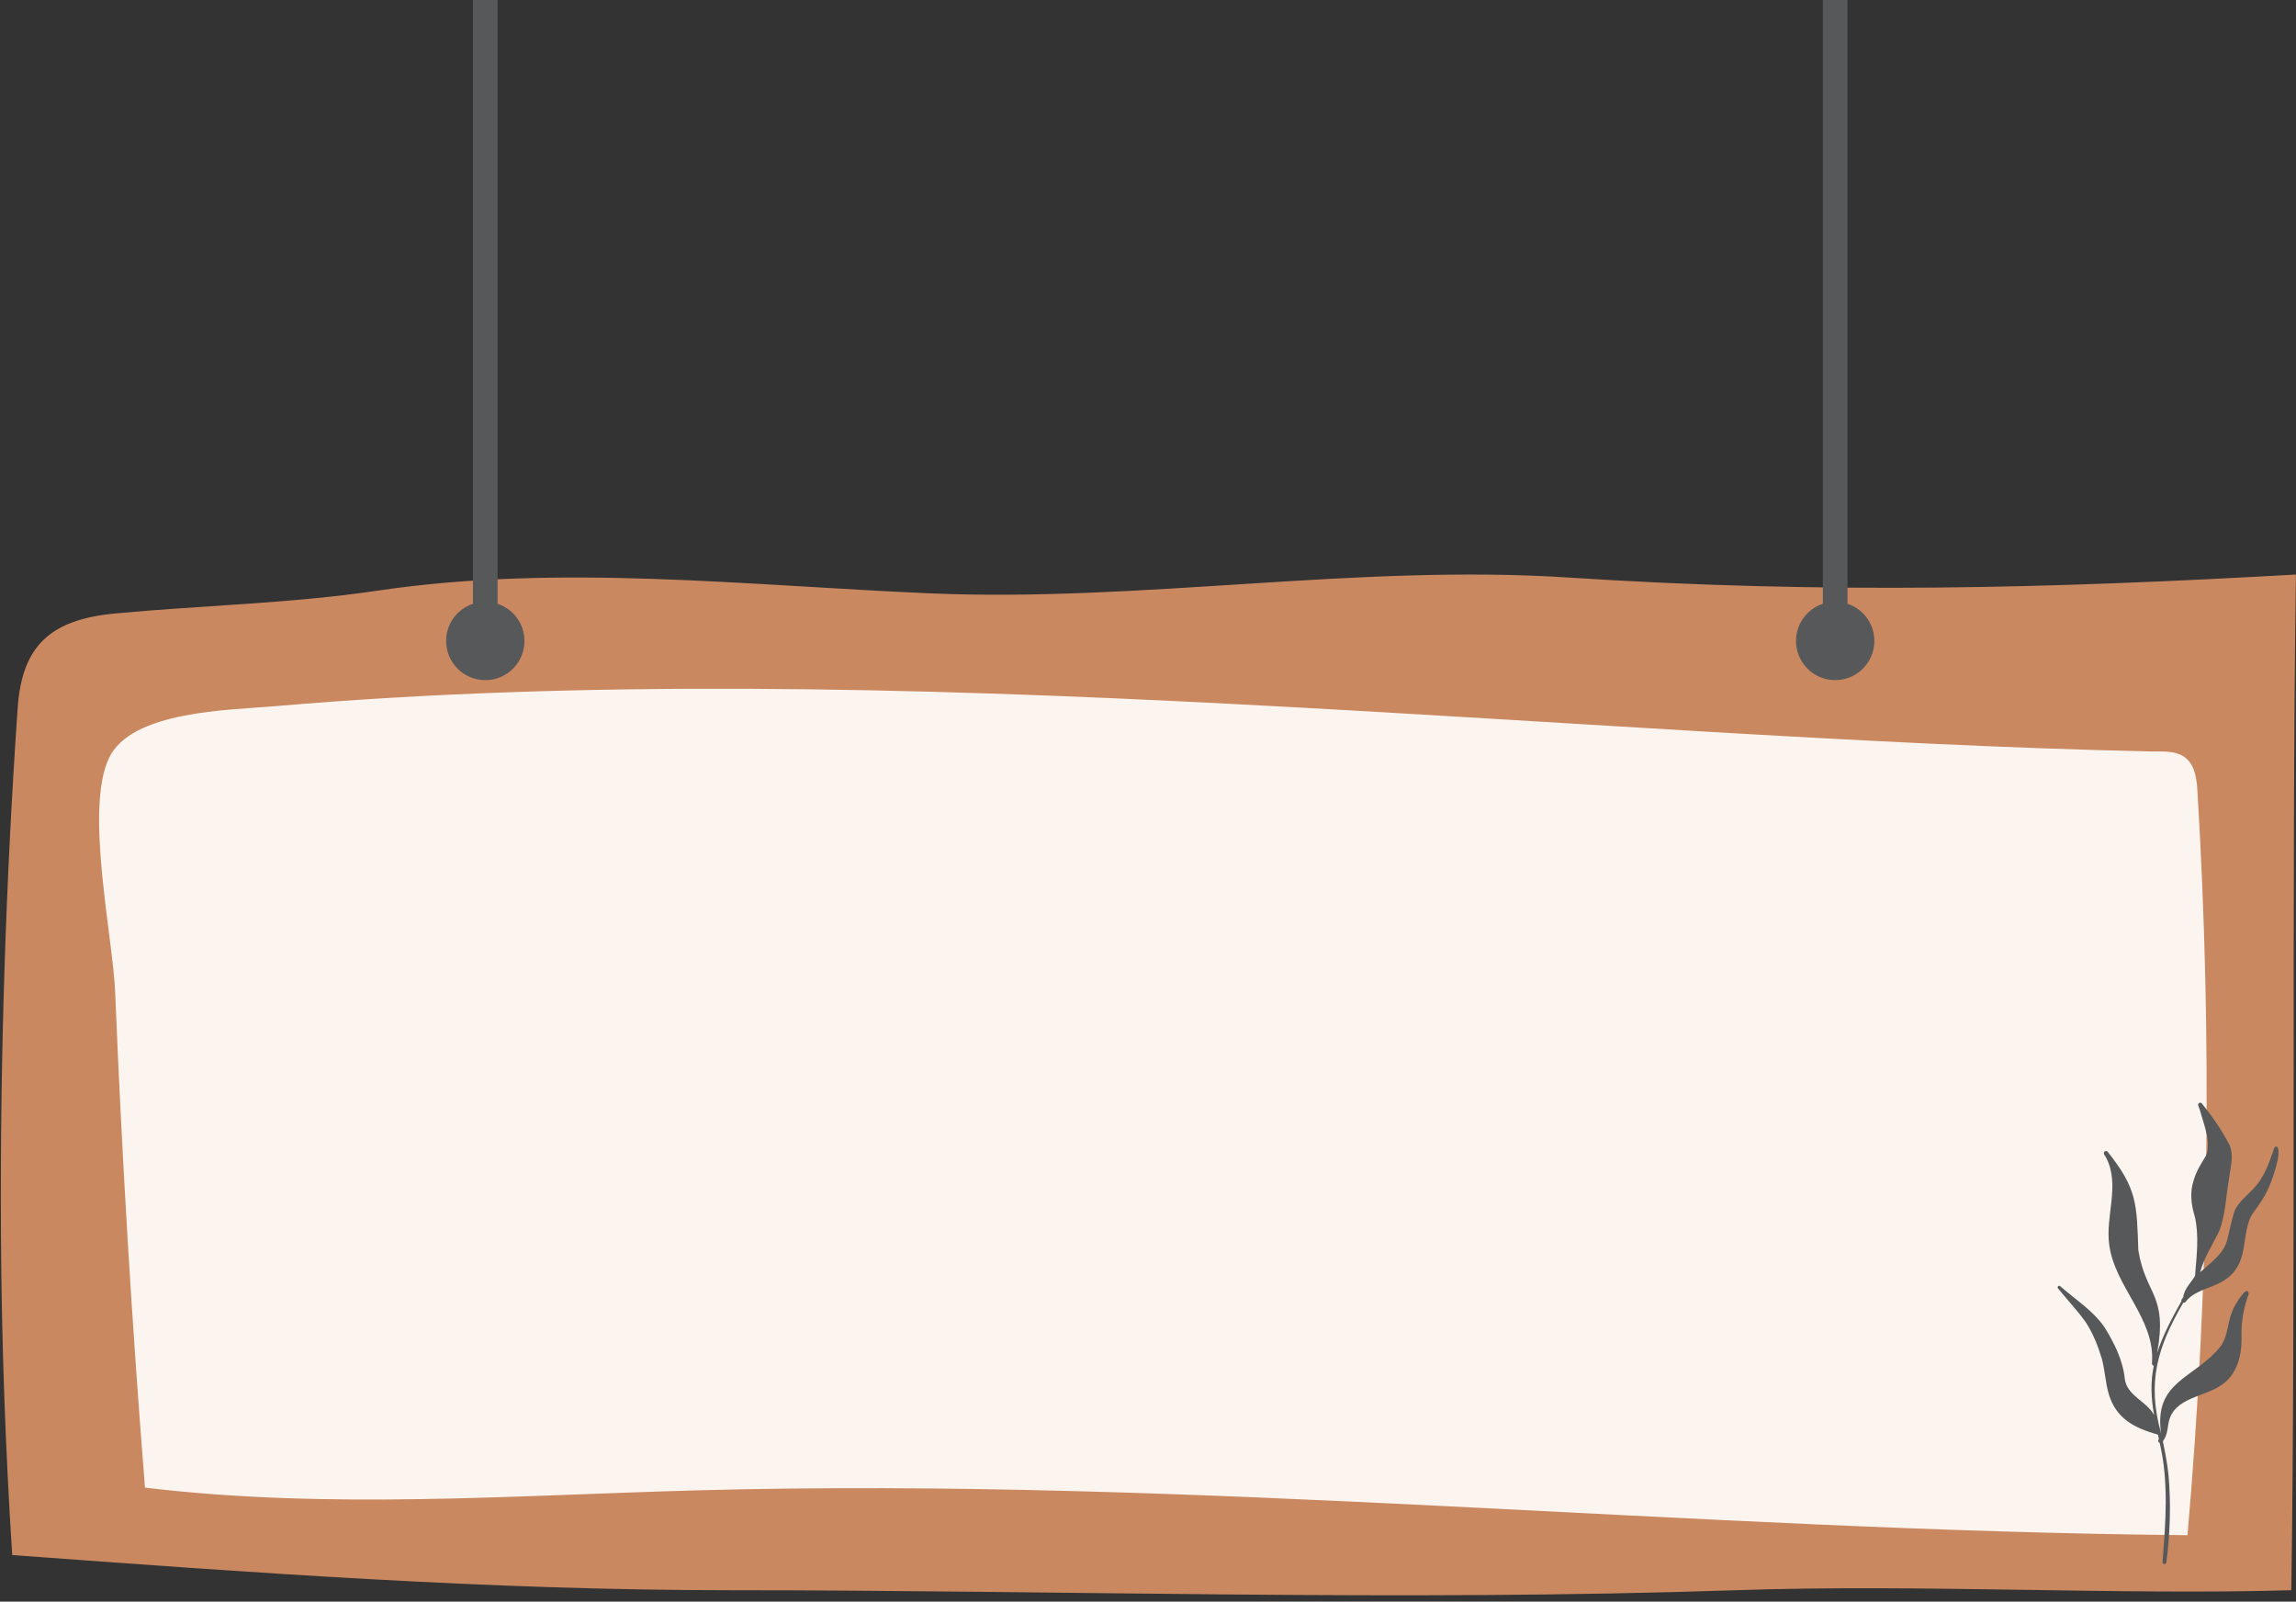
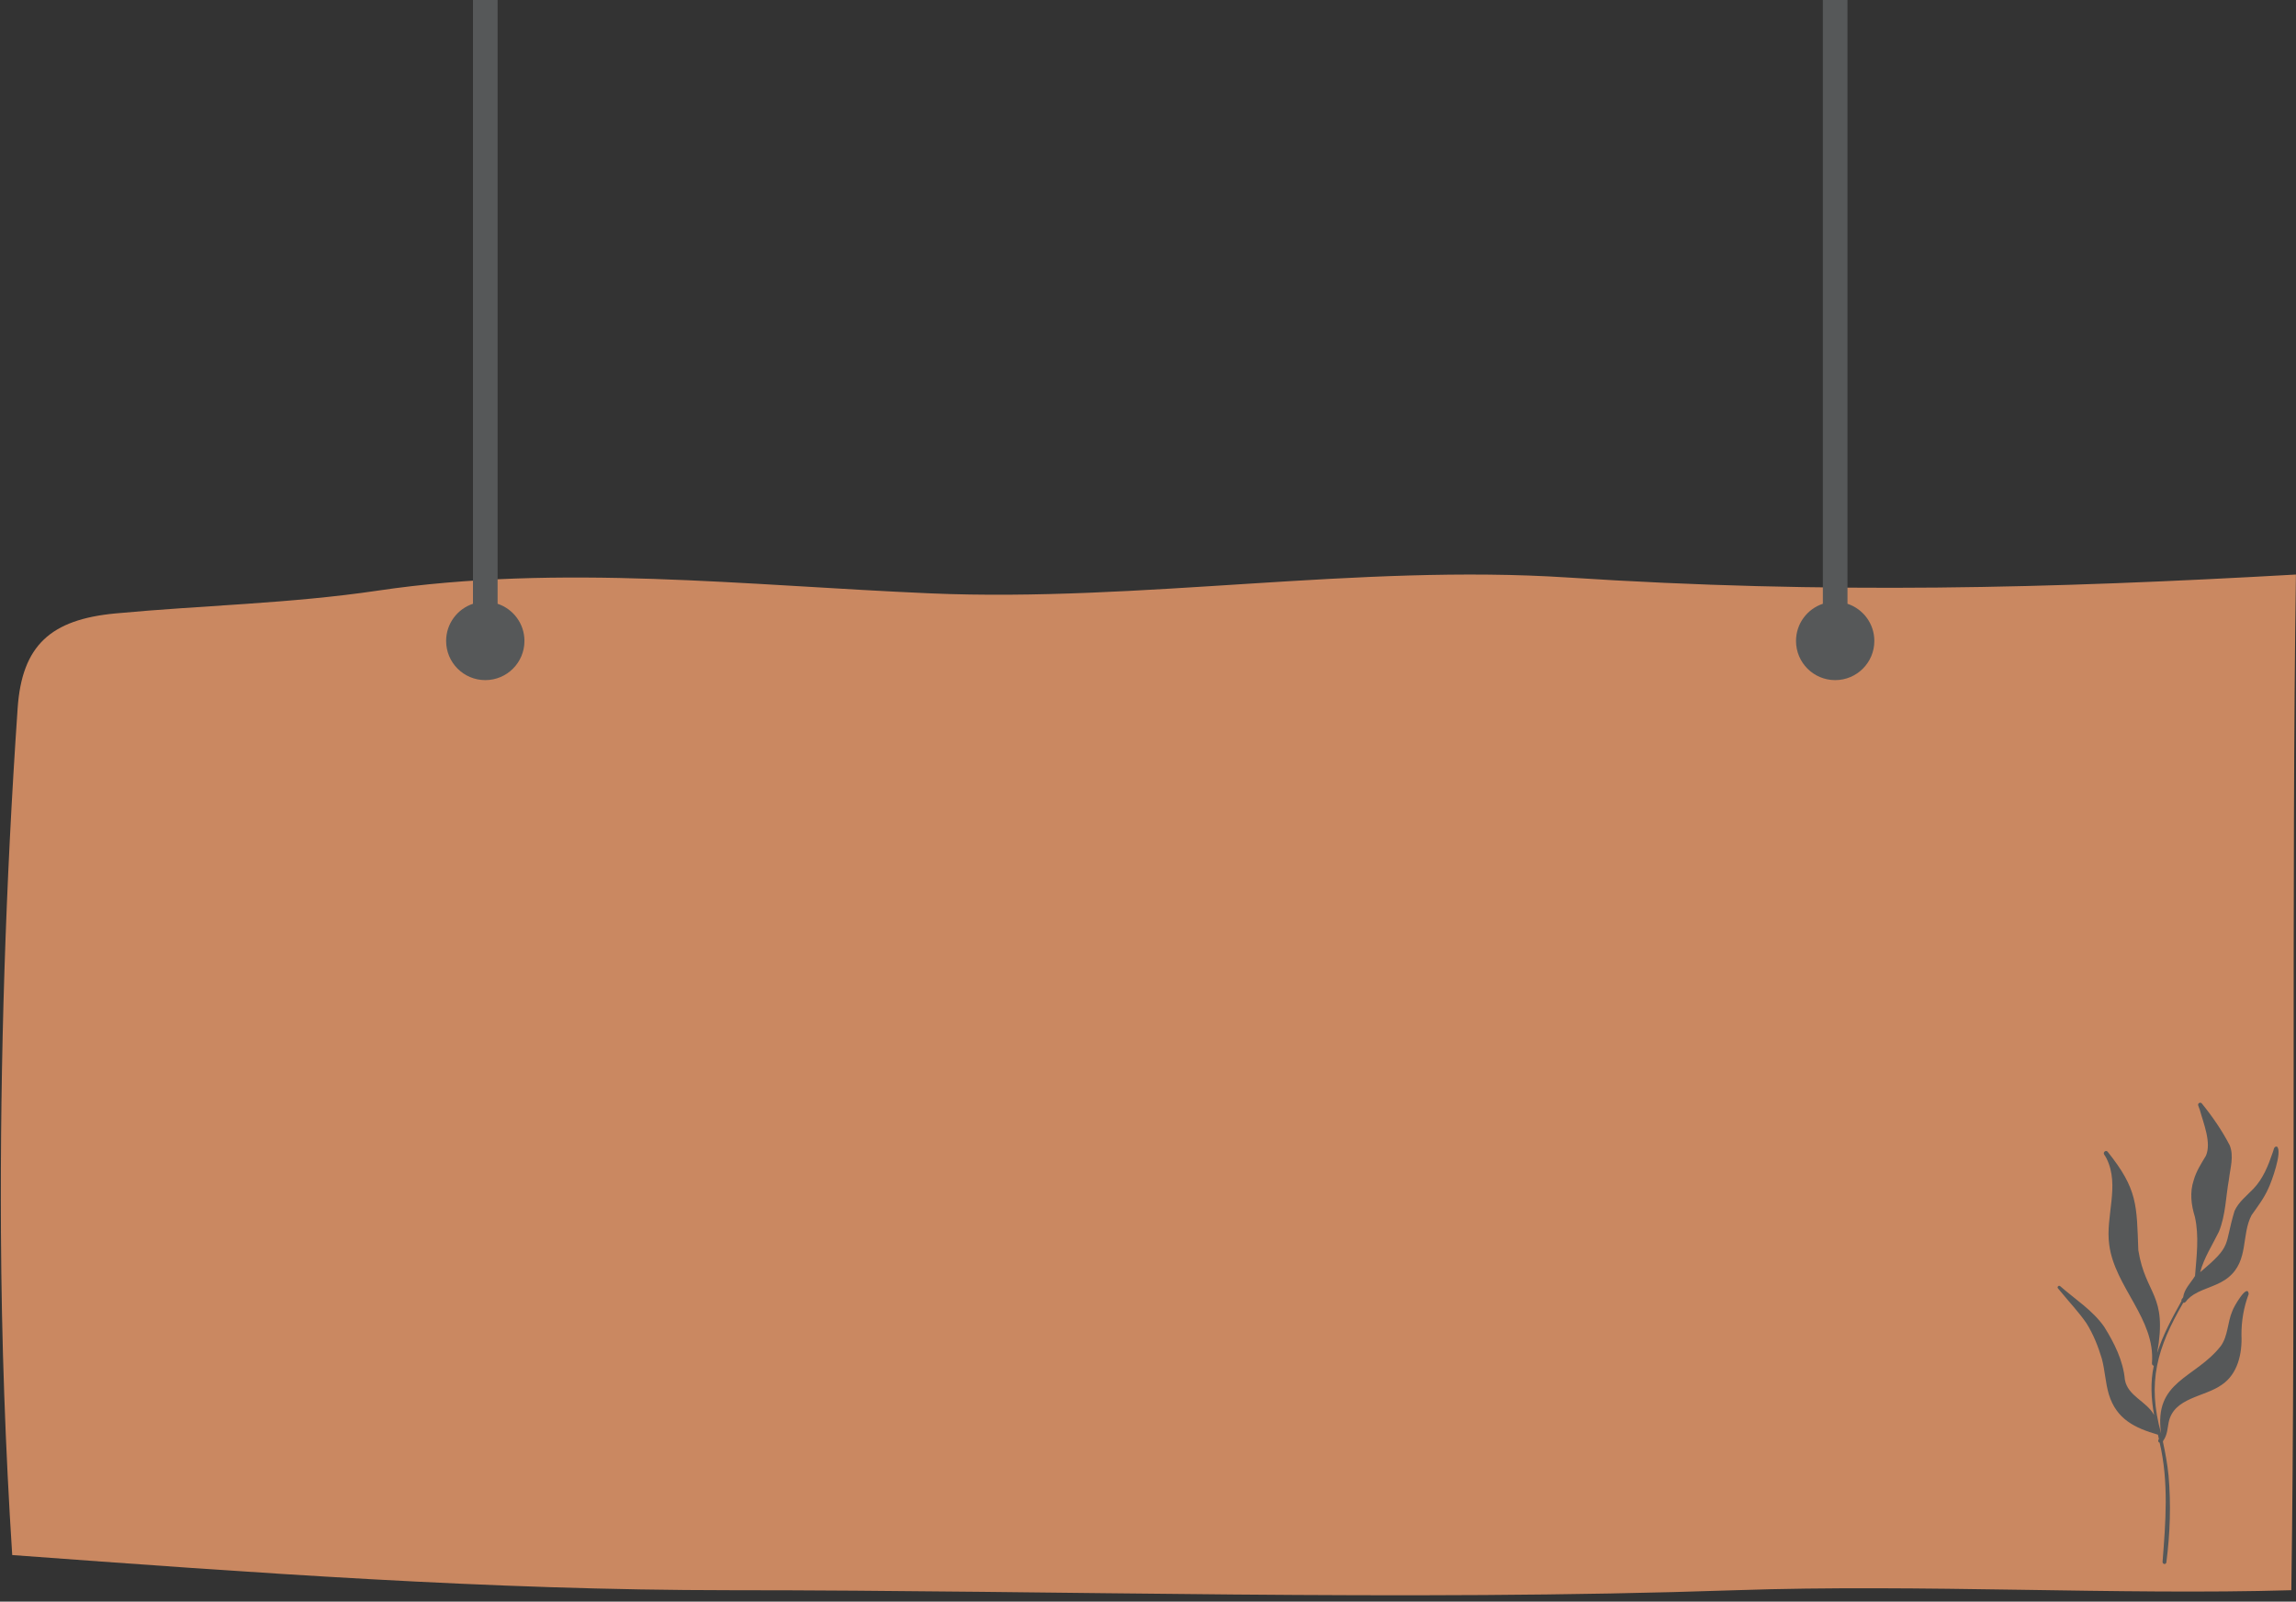
<svg xmlns="http://www.w3.org/2000/svg" height="1340.6" preserveAspectRatio="xMidYMid meet" version="1.0" viewBox="42.0 40.0 1922.2 1340.6" width="1922.2" zoomAndPan="magnify">
  <rect x="42.0" y="40.0" width="1922.2" height="1340.6" fill="#333333" stroke="none" />
  <g id="change1_1">
    <path d="m52.24,1341.63c200.01,14.7,400.24,29.42,600.8,29.43,281.02.02,561.22,9.55,842.08,0,155.68-5.29,320.53,4.25,465.17,0,3.72-253.15.13-597,3.85-850.15-205.04,11.59-391.86,16.64-609.43,2.49-175.92-11.45-357.75,20.79-533.88,13.26-154.29-6.6-309.67-24.89-462.44-2.3-74.25,10.98-145.82,12.18-219.71,19.1-54.29,5.08-78.3,26.76-81.91,79.37-10.01,145.55-14.78,293.2-13.97,439.21.5,89.93,3.64,179.85,9.43,269.6Z" fill="#ca8861" />
  </g>
  <g id="change2_1">
-     <path d="m163.38,1285.17c153.25,18.43,308.27,6.49,462.57,2.29,415.92-11.33,831.34,33.74,1247.39,37.54,18.12-206.82,20.92-414.97,8.37-622.2-.59-9.8-1.65-20.57-8.73-27.37-8.12-7.8-20.83-6.21-32.09-6.46-477.17-10.54-1047.42-82.91-1569.33-37.8-37.94,3.28-119.51,3.8-138.29,43.28-20.54,43.19,3.24,148.95,5.2,197.08,5.62,138.03,13.92,275.94,24.91,413.65Z" fill="#fcf5ef" />
-   </g>
+     </g>
  <g id="change3_1">
    <path d="m458.59,545.38V40h-20.62v505.38c-13.05,4.32-22.48,16.62-22.48,31.12,0,18.11,14.68,32.79,32.79,32.79s32.79-14.68,32.79-32.79c0-14.5-9.42-26.8-22.48-31.12Z" fill="#565859" />
  </g>
  <g id="change3_2">
    <path d="m1588.71,545.38V40h-20.62v505.38c-13.05,4.32-22.48,16.62-22.48,31.12,0,18.11,14.68,32.79,32.79,32.79s32.79-14.68,32.79-32.79c0-14.5-9.42-26.8-22.48-31.12Z" fill="#565859" />
  </g>
  <g id="change3_3">
    <path d="m1766.75,1116.55c12.53,11,27.19,20.18,36.87,34.01,8.42,13.49,15.85,28.23,17.32,44.27,2.37,13.78,18.24,18.09,24.43,29.56-2.41-13.57-3.2-27.6-.22-41.15-.9-.27-1.66-1.05-1.54-2.25,2.97-37.12-31.1-63.6-35.77-99.04-3.36-23.95,9.08-49.41-2.24-72.23-.59-1.14-1.24-2.24-1.96-3.3-1.33-1.97,1.48-4.23,2.94-2.29,25.07,31.31,24.22,44.39,25.62,82.36,6.11,37.9,24.62,36.47,15.78,85.99,4.84-15.34,12.59-29.51,20.37-43.51-.43-1.09.69-2.19,1.36-3,.91-7.15,6.41-12.1,9.95-17.97,1.26-16.37,3.57-33.19-.13-49.52-3.09-9.95-4.38-20.52-.97-30.59,2.06-7.4,6.22-13.86,10.15-20.36,4.94-10.89-1.98-27.25-4.98-38.34-.44-1.26-.9-2.52-1.37-3.78-.71-1.87,1.69-3.31,3-1.77,8.83,10.86,16.9,22.59,23.34,35.02,3.7,9.16.42,19.07-.63,28.46-2.66,14.59-2.74,29.98-8.41,43.83-5.44,11.15-12.51,21.87-15.68,33.9,27.32-22.9,19.7-21.3,28.77-51.28,3.45-7.58,10.24-12.72,15.87-18.6,8-8.42,12.29-19.19,15.99-30.02.94-1.84.8-5.7,3.66-5.19,4.76,3.99-4.55,29.57-7.33,35.25-3.56,8.02-8.92,14.97-13.92,22.1-8.74,16.56-2.26,37.86-19.15,51.87-8.42,7.12-19.89,8.87-29.15,14.49-1.73,1.09-3.58,2.51-4.9,3.86-1.12.88-2.18,3.64-3.98,3.06-21.83,37.54-30.5,66.63-18.56,109.56-6.45-44.44,28.37-45.78,49.95-73.25,6.17-8.63,5.53-19.72,9.63-29.21.89-3.24,12.89-23.89,13.74-14.33-4.14,10.9-6.1,22.52-6.07,34.17.73,15.43-2.96,32.73-16.56,41.86-14.56,10.31-40.06,10.53-44.36,31.32-.92,4.74-1.15,9.77-3.66,14.03-.45.77-1.08,1.36-1.15,2.28,2.03,9.37,3.77,18.76,4.71,28.32,2.12,24.15,1.26,48.6-1.83,72.62-.41,2.08-3.2,1.65-3.2-.39,2.58-33.21,5.32-66.98-2.43-99.77-1.35-.42-1.58-2.1-.63-3.01-.26-1.23-.52-2.47-.79-3.7-19.28-5.58-34.7-12.9-41.08-33.68-2.96-9.84-3.25-20.23-5.95-30.13-3.09-10.27-7.16-20.42-12.87-29.53-6.31-9.17-14.03-17.28-21.07-25.89-.92-1.09-1.84-2.19-2.76-3.29-.94-1.12.67-2.78,1.81-1.83Z" fill="#565859" />
  </g>
</svg>